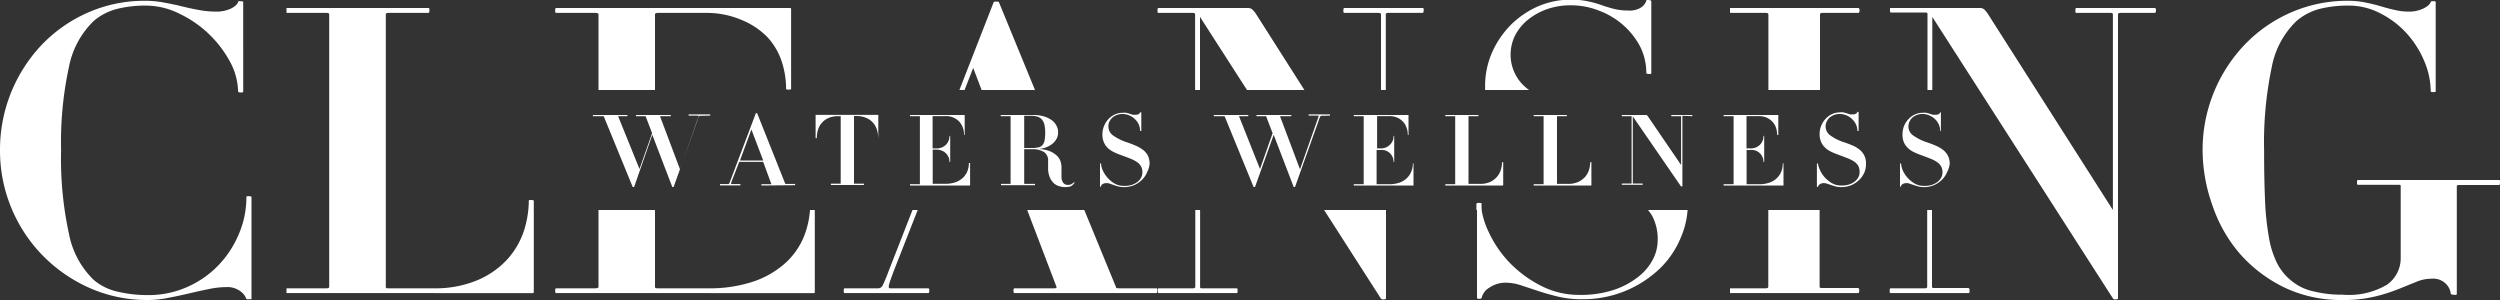
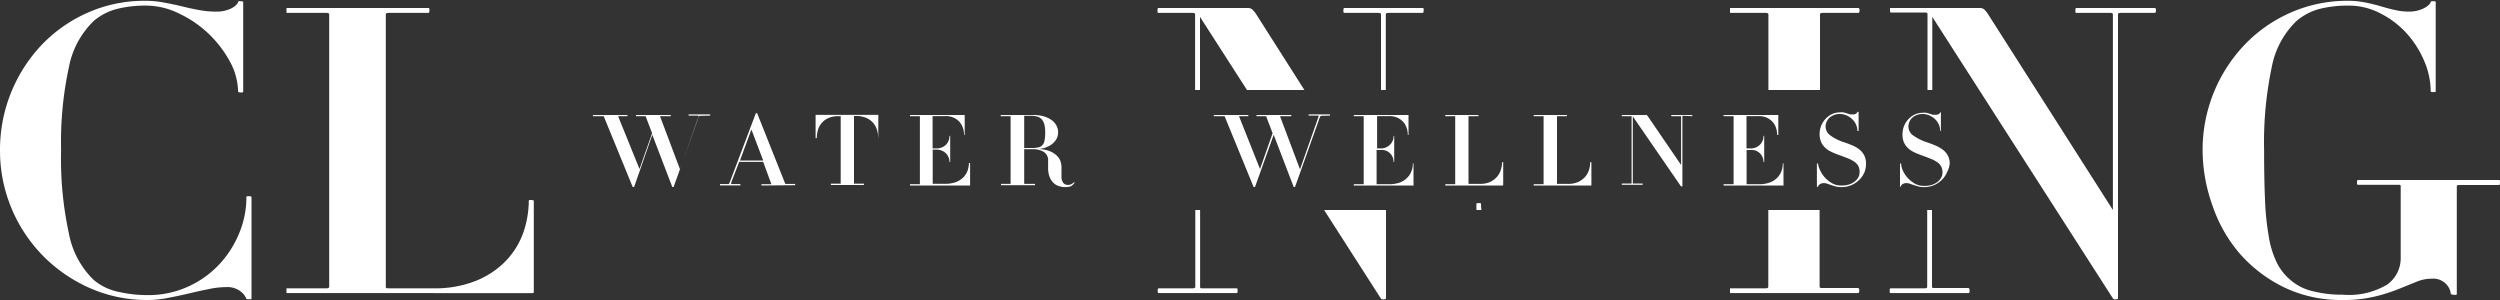
<svg xmlns="http://www.w3.org/2000/svg" viewBox="0 0 250 30">
  <rect x="0" y="0" width="250" height="30" fill="#333333" stroke="none" />
  <defs>
    <style>.cls-1{fill:#fff;}</style>
  </defs>
  <g id="Layer_2" data-name="Layer 2">
    <g id="Layer_1-2" data-name="Layer 1">
      <path class="cls-1" d="M24.87,19.62c-.15,0-.23,0-.23.08a9.31,9.31,0,0,1-.78,3.76,10.09,10.09,0,0,1-2.09,3.14,9.72,9.72,0,0,1-3.12,2.13,9.57,9.57,0,0,1-3.85.78,13,13,0,0,1-2.93-.32A5.59,5.59,0,0,1,9.38,28,8.67,8.67,0,0,1,6.9,23.4,35.32,35.32,0,0,1,6.11,15,35.35,35.35,0,0,1,6.9,6.67,8.67,8.67,0,0,1,9.38,2.09,5.81,5.81,0,0,1,11.75.88,11.63,11.63,0,0,1,14.58.56a7.52,7.52,0,0,1,3.32.79A11.22,11.22,0,0,1,23,6.17a6.5,6.5,0,0,1,.81,3s.08.08.23.08.28,0,.28-.08V.2c0-.05-.09-.08-.28-.08s-.23,0-.23.08c-.06.21-.28.43-.68.64a3.31,3.31,0,0,1-1.55.32A8.82,8.82,0,0,1,19.9,1C19.33.9,18.73.77,18.13.62S16.91.35,16.31.24A9.77,9.77,0,0,0,14.58.08,14,14,0,0,0,8.72,1.29a14.38,14.38,0,0,0-4.6,3.25A15.23,15.23,0,0,0,0,15,15,15,0,0,0,4.21,25.49,15.18,15.18,0,0,0,8.9,28.77,14.14,14.14,0,0,0,14.8,30a10.25,10.25,0,0,0,2-.21c.69-.13,1.39-.28,2.07-.44s1.34-.31,2-.44a8.76,8.76,0,0,1,1.73-.2,2.18,2.18,0,0,1,1.46.43,1.67,1.67,0,0,1,.59.78s.12,0,.28,0,.22,0,.22,0V19.7C25.14,19.65,25.05,19.62,24.87,19.62Z" />
      <path class="cls-1" d="M53.11,20c-.16,0-.23,0-.23.08a10,10,0,0,1-.52,3.1A8,8,0,0,1,50.67,26a8.59,8.59,0,0,1-3,2.05,10.91,10.91,0,0,1-4.35.78H38.85c-.18,0-.27,0-.27-.16V1.44q0-.15.27-.15h4c.06,0,.09-.09.09-.25s0-.24-.09-.24H28.65s0,.08,0,.24,0,.25,0,.25h4q.27,0,.27.15V28.67c0,.11-.09.16-.27.16h-4s0,.08,0,.24,0,.24,0,.24H53.24c.1,0,.14,0,.14-.12V20.06S53.29,20,53.11,20Z" />
-       <path class="cls-1" d="M81,21a8.9,8.9,0,0,1-.55,2.51,7.33,7.33,0,0,1-1.8,2.69,9.17,9.17,0,0,1-3.18,1.91,13.82,13.82,0,0,1-4.74.72H65.81c-.21,0-.31,0-.31-.16V21H59.85v7.67c0,.11-.11.16-.32.16H55.61q-.09,0-.09.24t.09.24H81.35c.09,0,.13,0,.13-.12V21ZM79,.8H55.61q-.09,0-.09.24c0,.16,0,.25.09.25h3.92c.21,0,.32.05.32.15V9H65.5V1.44c0-.1.1-.15.31-.15h4.74A8.9,8.9,0,0,1,74.17,2,7.64,7.64,0,0,1,76.7,3.67a6.71,6.71,0,0,1,1.46,2.44,8.83,8.83,0,0,1,.45,2.77c0,.06.08.08.23.08s.27,0,.27-.08v-8C79.11.84,79.06.8,79,.8Z" />
-       <path class="cls-1" d="M115.68,28.83h-3.76c-.21,0-.32,0-.32-.12L108.43,21h-5.71l2.94,7.71c0,.08-.07.12-.22.12h-4q-.09,0-.09.24t.09.24h14.19c.07,0,.09-.08.09-.24S115.75,28.83,115.68,28.83ZM99.9.24c0-.06-.12-.08-.27-.08s-.24,0-.27.08L95.94,9h.52l.86-2.21L98.16,9h5.34ZM92.84,28.83H89c-.11,0-.15-.1-.11-.3s.2-.66.47-1.39L91.77,21h-.52l-2.4,6.14a14.06,14.06,0,0,1-.6,1.43.49.49,0,0,1-.46.26H84.46q-.09,0-.09.24t.09.24h8.38q.09,0,.09-.24T92.84,28.83Z" />
-       <path class="cls-1" d="M164.8,21a4,4,0,0,1,.43.61,5,5,0,0,1,.54,2.44,4.23,4.23,0,0,1-.5,1.93,5.33,5.33,0,0,1-1.48,1.73A8,8,0,0,1,161.35,29a10.64,10.64,0,0,1-3.42.49,8.34,8.34,0,0,1-4-1,11.79,11.79,0,0,1-3.09-2.35,11.37,11.37,0,0,1-2-3,7.93,7.93,0,0,1-.68-2.16,4.35,4.35,0,0,1,0-.61c0-.06-.08-.08-.23-.08s-.23,0-.23.08V29.8c0,.05.07.08.18.08s.25,0,.28-.08a1.64,1.64,0,0,1,.8-1.05,2.85,2.85,0,0,1,1.66-.48,4.92,4.92,0,0,1,1.48.26l1.7.56c.61.21,1.27.39,2,.57a9.64,9.64,0,0,0,2.28.26,11.09,11.09,0,0,0,8-3.16,9.13,9.13,0,0,0,2-3,8.58,8.58,0,0,0,.68-2.76Zm.06-21c-.19,0-.26,0-.23.08a1.3,1.3,0,0,1-.48.64,2.16,2.16,0,0,1-1.38.33,5.48,5.48,0,0,1-1.4-.17,12.67,12.67,0,0,1-1.25-.38,10,10,0,0,0-1.39-.38,8.38,8.38,0,0,0-4.94.52,9.11,9.11,0,0,0-2.71,1.85,9.29,9.29,0,0,0-1.87,2.75,8.31,8.31,0,0,0-.7,3.4V9h4.4a4.29,4.29,0,0,1-1.85-3.53,4.37,4.37,0,0,1,.45-1.93A5,5,0,0,1,152.76,2a6.61,6.61,0,0,1,1.9-1.07,7.12,7.12,0,0,1,2.41-.4,7.59,7.59,0,0,1,2.82.53,7.74,7.74,0,0,1,2.42,1.44A7.52,7.52,0,0,1,164,4.63a5.82,5.82,0,0,1,.63,2.69s.08.08.23.08.27,0,.27-.08V.12C165.13.06,165,0,164.86,0Z" />
      <path class="cls-1" d="M185.84.8H173s0,.08,0,.24,0,.25,0,.25h3.59c.17,0,.25.05.25.15V9H182V1.44q0-.15.24-.15h3.64s.08-.09.08-.25S185.89.8,185.84.8Zm0,28H182.2c-.16,0-.24,0-.24-.16V21h-5.13v7.67c0,.11-.08.16-.25.16H173s0,.08,0,.24,0,.24,0,.24h12.85s.08-.08.08-.24S185.89,28.83,185.84,28.83Z" />
      <path class="cls-1" d="M215.49.8h-7.87c-.05,0-.08.08-.08.24s0,.25.08.25h3.43c.17,0,.24.05.24.15V21L198.87,1.52a2.84,2.84,0,0,0-.45-.58A.66.66,0,0,0,198,.8h-9C189,.8,189,.88,189,1s0,.25.08.25h3.43c.17,0,.24.05.24.15V9h.48V1.69l18.06,28.15c.05.08.15.11.3.1s.21-.05.21-.1V1.44c0-.1.09-.15.24-.15h3.48s.08-.09.08-.25S215.54.8,215.49.8Zm-18.62,28H193.4c-.13,0-.2,0-.2-.16V21h-.48v7.67c0,.11-.07.16-.24.16h-3.43c-.06,0-.08.08-.08.24s0,.24.08.24h7.82q.09,0,.09-.24T196.87,28.83Z" />
      <path class="cls-1" d="M142.3.8h-7.87q-.09,0-.09.24c0,.16,0,.25.09.25h3.43q.24,0,.24.15V9h.48V1.44q0-.15.24-.15h3.48s.07-.09.07-.25S142.35.8,142.3.8ZM138.1,21v0l0,0h-5.69l5.67,8.84c.05.08.15.11.3.1s.22-.05.22-.1V21ZM125.68,1.52a2.79,2.79,0,0,0-.46-.58.64.64,0,0,0-.38-.14h-9q-.09,0-.09.24c0,.16,0,.25.09.25h3.43q.24,0,.24.15V9H120V1.69L124.7,9h5.74Zm-2,27.31h-3.47c-.14,0-.2,0-.2-.16V21h-.48v7.67c0,.11-.08.16-.24.16h-3.43q-.09,0-.09.24t.09.24h7.82c.06,0,.08-.08.08-.24S123.74,28.83,123.68,28.83Z" />
      <path class="cls-1" d="M249.91,18H235.79c-.06,0-.09.08-.09.23s0,.25.09.25h4c.18,0,.28,0,.28.11v7.16a3.24,3.24,0,0,1-1.37,2.72,7.48,7.48,0,0,1-4.42,1,11.85,11.85,0,0,1-2.87-.32A5.18,5.18,0,0,1,229.05,28a5.33,5.33,0,0,1-1.39-1.78,9.33,9.33,0,0,1-.79-2.62,26.8,26.8,0,0,1-.37-3.66c-.06-1.4-.09-3-.09-4.88a36.61,36.61,0,0,1,.77-8.37,8.59,8.59,0,0,1,2.46-4.58A5.81,5.81,0,0,1,232,.88a11.6,11.6,0,0,1,2.82-.32,6.81,6.81,0,0,1,3.24.79,9.09,9.09,0,0,1,2.62,2,9.77,9.77,0,0,1,1.75,2.77,7.73,7.73,0,0,1,.64,3c0,.06.07.09.23.09s.27,0,.27-.09V.2c0-.05-.07-.08-.23-.08s-.24,0-.27.08c-.06.21-.3.43-.71.64a3.32,3.32,0,0,1-1.52.32A5.91,5.91,0,0,1,239.5,1c-.47-.1-.95-.23-1.45-.38s-1-.27-1.57-.38a8.39,8.39,0,0,0-1.65-.16A14,14,0,0,0,229,1.29a14.27,14.27,0,0,0-4.6,3.25A15.23,15.23,0,0,0,220.26,15a16.55,16.55,0,0,0,1,5.59A14.42,14.42,0,0,0,224,25.39a14.14,14.14,0,0,0,4.4,3.34A13.13,13.13,0,0,0,234.24,30a13.27,13.27,0,0,0,3.26-.35,17.11,17.11,0,0,0,2.34-.74l1.78-.72a3.91,3.91,0,0,1,1.55-.32,1.78,1.78,0,0,1,1.41.5,1.69,1.69,0,0,1,.5,1c0,.06.1.09.3.11s.3,0,.3-.07V18.61c0-.08.1-.11.31-.11h3.92c.06,0,.09-.09.09-.25S250,18,249.91,18Z" />
      <path class="cls-1" d="M70,11.58a.17.17,0,0,0-.11.06,1.58,1.58,0,0,0-.13.36l-2.4,6.7h-.13l-2-5.22L63.41,18.7l-.07,0-.07,0-2.9-7.08s0,0-.08,0h-1s0,0,0-.06,0-.06,0-.06h3.45s0,0,0,.06,0,.06,0,.06h-.93s-.05,0,0,0l2.14,5.28,1.26-3.58-.65-1.7s0,0-.07,0h-.89s0,0,0-.06,0-.06,0-.06h3.48s0,0,0,.06,0,.06,0,.06H66s0,0,0,0l2,5.31,1.76-5a1.84,1.84,0,0,0,.1-.31s0-.06,0-.06h-1s0,0,0-.06,0-.06,0-.06h2.16s0,0,0,.06,0,.06,0,.06Z" />
      <path class="cls-1" d="M76.14,18.55s0,0,0-.06,0-.07,0-.07h1s0,0,0,0l-.82-2.23h-2.4L73.22,18a2.28,2.28,0,0,0-.11.34s0,.07,0,.07h.93s0,0,0,.07,0,.06,0,.06H72s0,0,0-.06,0-.07,0-.07h.8a.14.14,0,0,0,.12-.06s.07-.16.14-.35l2.53-6.69s0,0,.06,0,.06,0,.06,0l2.82,7.08s0,0,.07,0h.91s0,0,0,.07,0,.06,0,.06Zm-1-5.6L74,16.05h2.32Z" />
      <path class="cls-1" d="M87.82,13.79s0,0,0,0a2.83,2.83,0,0,0-.13-.83,1.87,1.87,0,0,0-1.09-1.18,2.5,2.5,0,0,0-1-.18h-.14s-.06,0-.06,0v6.77s0,0,.06,0h.93s0,0,0,.07,0,.06,0,.06h-3.3s0,0,0-.06,0-.07,0-.07H84s.07,0,.07,0V11.62s0,0-.07,0h-.15a2.42,2.42,0,0,0-1,.18,1.82,1.82,0,0,0-.66.48,1.79,1.79,0,0,0-.39.7,2.82,2.82,0,0,0-.12.83s0,0-.06,0-.06,0-.06,0V11.49a0,0,0,0,1,0,0h6.27s0,0,0,0v2.28S87.86,13.79,87.82,13.79Z" />
      <path class="cls-1" d="M97,18.55h-6s0,0,0-.06,0-.07,0-.07h.92s.07,0,.07,0V11.62s0,0-.07,0h-.92s0,0,0-.06,0-.06,0-.06h5.47a0,0,0,0,1,0,0v2s0,0-.06,0,0,0,0,0a2.31,2.31,0,0,0-.11-.69,1.74,1.74,0,0,0-.34-.61,1.81,1.81,0,0,0-1.44-.59H93.33s-.07,0-.07,0v3.23h.34a1.3,1.3,0,0,0,1-.37,1.24,1.24,0,0,0,.35-.88s0,0,0,0,.07,0,.07,0v2.62s0,0-.07,0,0,0,0,0a1.28,1.28,0,0,0-.09-.48,1.22,1.22,0,0,0-.69-.67,1.4,1.4,0,0,0-.56-.1h-.34v3.42s0,0,.07,0h1.14a3.09,3.09,0,0,0,1.11-.17,2.11,2.11,0,0,0,.75-.48,1.89,1.89,0,0,0,.42-.67,2.21,2.21,0,0,0,.13-.76s0,0,.05,0,.07,0,.07,0v2.18A0,0,0,0,1,97,18.55Z" />
      <path class="cls-1" d="M107.1,18.62a1.59,1.59,0,0,1-.57.09,1.89,1.89,0,0,1-.63-.1,1.33,1.33,0,0,1-.55-.32,1.83,1.83,0,0,1-.39-.6,2.44,2.44,0,0,1-.15-.91v-.65a1,1,0,0,0-.43-.94,2.16,2.16,0,0,0-1.16-.27h-.8v3.47s0,0,.08,0h1s0,0,0,.07,0,.06,0,.06h-3.4s0,0,0-.06,0-.07,0-.07H101s.06,0,.06,0V11.62s0,0-.06,0h-.93s0,0,0-.06,0-.06,0-.06h3.24a3.77,3.77,0,0,1,1.05.13,2.75,2.75,0,0,1,.79.37,1.59,1.59,0,0,1,.49.55,1.36,1.36,0,0,1,.17.69,1.33,1.33,0,0,1-.16.65,1.71,1.71,0,0,1-.45.52,2.45,2.45,0,0,1-.68.36,2.84,2.84,0,0,1-.84.13,3.63,3.63,0,0,1,1.11.15,2.25,2.25,0,0,1,.77.41A1.57,1.57,0,0,1,106,16a1.94,1.94,0,0,1,.15.76v.9a1,1,0,0,0,.16.6.55.55,0,0,0,.46.23.88.88,0,0,0,.36-.07.94.94,0,0,0,.25-.18s0,0,.06,0,0,.05,0,.06A1.24,1.24,0,0,1,107.1,18.62Zm-2.66-6.17a1.36,1.36,0,0,0-.26-.51,1,1,0,0,0-.45-.28,2.46,2.46,0,0,0-.65-.08h-.58s-.08,0-.08,0V14.8h.8a2.31,2.31,0,0,0,.64-.07.68.68,0,0,0,.4-.24,1,1,0,0,0,.2-.47,4.11,4.11,0,0,0,.06-.78A3.5,3.5,0,0,0,104.44,12.45Z" />
-       <path class="cls-1" d="M114.72,17.19a2.16,2.16,0,0,1-.47.74,2.69,2.69,0,0,1-.78.56,2.53,2.53,0,0,1-1.09.22,2.2,2.2,0,0,1-.53-.06,4.21,4.21,0,0,1-.46-.14l-.4-.14a1.17,1.17,0,0,0-.35-.06.71.71,0,0,0-.39.11.41.41,0,0,0-.18.27H110V16.35s0,0,.05,0,.06,0,.06,0a1.65,1.65,0,0,0,.17.69,2.89,2.89,0,0,0,1.19,1.32,1.9,1.9,0,0,0,.94.23,2.46,2.46,0,0,0,.8-.11,2.21,2.21,0,0,0,.57-.31,1.24,1.24,0,0,0,.34-.43,1.07,1.07,0,0,0,.12-.48,1.25,1.25,0,0,0-.13-.61,1.27,1.27,0,0,0-.4-.44,3.34,3.34,0,0,0-.71-.36c-.29-.12-.64-.24-1-.38a5.5,5.5,0,0,1-.69-.3,2.1,2.1,0,0,1-.56-.4,1.71,1.71,0,0,1-.37-.56,2,2,0,0,1-.14-.77,2.22,2.22,0,0,1,.17-.85,2.25,2.25,0,0,1,.43-.68,2.09,2.09,0,0,1,.64-.46,1.79,1.79,0,0,1,.75-.17,1.59,1.59,0,0,1,.4,0l.33.09.29.1a1.15,1.15,0,0,0,.33,0,.51.51,0,0,0,.32-.08.31.31,0,0,0,.11-.16s0,0,.06,0,.06,0,.06,0V13.1s0,0-.06,0-.06,0-.06,0a1.67,1.67,0,0,0-.14-.67,1.81,1.81,0,0,0-.4-.54,1.92,1.92,0,0,0-.56-.36,1.74,1.74,0,0,0-.67-.13,1.52,1.52,0,0,0-1,.36,1.31,1.31,0,0,0-.3.4,1.12,1.12,0,0,0-.1.48,1.09,1.09,0,0,0,.46.9,5.07,5.07,0,0,0,1.46.71c.34.12.64.24.91.36a3.62,3.62,0,0,1,.7.43,1.82,1.82,0,0,1,.44.57,1.89,1.89,0,0,1,.15.79A2.14,2.14,0,0,1,114.72,17.19Z" />
      <path class="cls-1" d="M132.14,11.58a.15.15,0,0,0-.11.06,2,2,0,0,0-.14.36l-2.39,6.7h-.13l-2-5.22-1.87,5.22-.07,0-.07,0-2.9-7.08s0,0-.08,0h-1s0,0,0-.06,0-.06,0-.06h3.45s0,0,0,.06,0,.06,0,.06h-.93s0,0,0,0L126,16.9l1.26-3.58-.65-1.7s0,0-.07,0h-.89s0,0,0-.06,0-.06,0-.06h3.48s0,0,0,.06,0,.06,0,.06h-1.08s-.05,0-.05,0l2,5.31,1.76-5c.06-.17.09-.27.1-.31s0-.06,0-.06h-1s0,0,0-.06,0-.06,0-.06H133s0,0,0,.06,0,.06,0,.06Z" />
      <path class="cls-1" d="M141.38,18.55h-6s0,0,0-.06,0-.07,0-.07h.92s.07,0,.07,0V11.62s0,0-.07,0h-.92s0,0,0-.06,0-.06,0-.06h5.47a0,0,0,0,1,0,0v2s0,0-.07,0,0,0,0,0a2,2,0,0,0-.11-.69,1.6,1.6,0,0,0-.34-.61,1.77,1.77,0,0,0-.59-.43,2,2,0,0,0-.85-.16h-1.1c-.05,0-.08,0-.08,0v3.23H138a1.28,1.28,0,0,0,1-.37,1.21,1.21,0,0,0,.36-.88s0,0,0,0,.06,0,.06,0v2.62s0,0-.06,0,0,0,0,0a1.28,1.28,0,0,0-.09-.48,1.13,1.13,0,0,0-.27-.4,1.17,1.17,0,0,0-.42-.27A1.45,1.45,0,0,0,138,15h-.34v3.42s0,0,.08,0h1.14a3.09,3.09,0,0,0,1.11-.17,2.06,2.06,0,0,0,.74-.48,1.89,1.89,0,0,0,.42-.67,2.22,2.22,0,0,0,.14-.76s0,0,0,0,.06,0,.06,0v2.18A0,0,0,0,1,141.38,18.55Z" />
      <path class="cls-1" d="M150.28,18.55h-5.75s0,0,0-.06,0-.07,0-.07h.92c.05,0,.07,0,.07,0V11.62s0,0-.07,0h-.92s0,0,0-.06,0-.06,0-.06h3.31s0,0,0,.06,0,.06,0,.06h-.93s-.06,0-.06,0v6.77s0,0,.06,0H148a2.41,2.41,0,0,0,1-.19,2,2,0,0,0,.69-.51,1.94,1.94,0,0,0,.39-.7,2.65,2.65,0,0,0,.13-.77s0,0,.05,0,.06,0,.06,0v2.27A0,0,0,0,1,150.28,18.55Z" />
      <path class="cls-1" d="M159.13,18.55h-5.76s0,0,0-.06,0-.07,0-.07h.93s.06,0,.06,0V11.62s0,0-.06,0h-.93s0,0,0-.06,0-.06,0-.06h3.32s0,0,0,.06,0,.06,0,.06h-.93s-.06,0-.06,0v6.77s0,0,.06,0h1.05a2.41,2.41,0,0,0,1-.19,2.15,2.15,0,0,0,.7-.51,1.94,1.94,0,0,0,.39-.7,2.63,2.63,0,0,0,.12-.77s0,0,.06,0,.06,0,.06,0v2.27A0,0,0,0,1,159.13,18.55Z" />
      <path class="cls-1" d="M168.3,11.58s-.06,0-.06,0v7.06s0,0-.06,0-.06,0-.08,0l-4.82-7v6.71s0,0,.06,0h.93s0,0,0,.07,0,.06,0,.06h-2.09s0,0,0-.06,0-.07,0-.07h.91s.07,0,.07,0V11.62s0,0-.07,0h-.91s0,0,0-.06,0-.06,0-.06h2.39a.23.23,0,0,1,.11,0l.12.15,3.31,4.85V11.62s0,0-.06,0h-.92s0,0,0-.06,0-.06,0-.06h2.1s0,0,0,.06,0,.06,0,.06Z" />
      <path class="cls-1" d="M178.36,18.55h-6s0,0,0-.06,0-.07,0-.07h.92c.05,0,.08,0,.08,0V11.62s0,0-.08,0h-.92s0,0,0-.06,0-.06,0-.06h5.47a0,0,0,0,1,0,0v2s0,0-.06,0-.05,0-.05,0a2.31,2.31,0,0,0-.11-.69,1.6,1.6,0,0,0-.34-.61,1.87,1.87,0,0,0-.59-.43,2,2,0,0,0-.85-.16h-1.11c-.05,0-.07,0-.07,0v3.23H175a1.29,1.29,0,0,0,1-.37,1.24,1.24,0,0,0,.35-.88s0,0,0,0,.07,0,.07,0v2.62s0,0-.07,0,0,0,0,0a1.28,1.28,0,0,0-.09-.48,1.22,1.22,0,0,0-.69-.67A1.4,1.4,0,0,0,175,15h-.34v3.42s0,0,.07,0h1.14a3,3,0,0,0,1.11-.17,2,2,0,0,0,.75-.48,1.89,1.89,0,0,0,.42-.67,2.21,2.21,0,0,0,.13-.76s0,0,0,0,.07,0,.07,0v2.18A0,0,0,0,1,178.36,18.55Z" />
      <path class="cls-1" d="M186.46,17.19a2.35,2.35,0,0,1-.48.74,2.69,2.69,0,0,1-.78.56,2.5,2.5,0,0,1-1.09.22,2.2,2.2,0,0,1-.53-.06l-.46-.14-.4-.14a1.12,1.12,0,0,0-.35-.06.7.7,0,0,0-.38.11.43.43,0,0,0-.19.27h-.11V16.35s0,0,.06,0,.05,0,.05,0A1.82,1.82,0,0,0,182,17a2.75,2.75,0,0,0,.47.73,3,3,0,0,0,.73.59,1.83,1.83,0,0,0,.93.23,2.42,2.42,0,0,0,.8-.11,1.92,1.92,0,0,0,.57-.31,1.41,1.41,0,0,0,.35-.43,1.05,1.05,0,0,0,.11-.48,1.38,1.38,0,0,0-.12-.61,1.3,1.3,0,0,0-.41-.44,3.12,3.12,0,0,0-.71-.36c-.29-.12-.63-.24-1-.38a5.5,5.5,0,0,1-.69-.3,2,2,0,0,1-.55-.4,1.73,1.73,0,0,1-.38-.56,2,2,0,0,1-.14-.77,2.22,2.22,0,0,1,.17-.85,2.28,2.28,0,0,1,.44-.68,2,2,0,0,1,.63-.46,1.83,1.83,0,0,1,.76-.17,1.64,1.64,0,0,1,.4,0l.32.09.3.1a1,1,0,0,0,.32,0,.53.53,0,0,0,.33-.08.38.38,0,0,0,.11-.16s0,0,.05,0,.07,0,.07,0V13.1s0,0-.07,0-.05,0-.05,0a1.53,1.53,0,0,0-.15-.67,1.65,1.65,0,0,0-.4-.54,1.92,1.92,0,0,0-.56-.36,1.65,1.65,0,0,0-.66-.13,1.48,1.48,0,0,0-.57.1,1.6,1.6,0,0,0-.44.26,1.28,1.28,0,0,0-.29.4,1.13,1.13,0,0,0-.11.48,1.1,1.1,0,0,0,.47.9,4.86,4.86,0,0,0,1.45.71c.34.12.65.24.92.36A3.26,3.26,0,0,1,186,15a1.82,1.82,0,0,1,.44.57,1.74,1.74,0,0,1,.16.79A2.36,2.36,0,0,1,186.46,17.19Z" />
      <path class="cls-1" d="M194.72,17.19a2.35,2.35,0,0,1-.48.74,2.69,2.69,0,0,1-.78.56,2.5,2.5,0,0,1-1.09.22,2.2,2.2,0,0,1-.53-.06l-.46-.14-.4-.14a1.11,1.11,0,0,0-.34-.06.71.71,0,0,0-.39.11.43.43,0,0,0-.19.27H190V16.35s0,0,.06,0,.05,0,.05,0a1.82,1.82,0,0,0,.17.69,2.75,2.75,0,0,0,.47.73,3,3,0,0,0,.73.59,1.83,1.83,0,0,0,.93.23,2.42,2.42,0,0,0,.8-.11,1.92,1.92,0,0,0,.57-.31,1.41,1.41,0,0,0,.35-.43,1.07,1.07,0,0,0,.12-.48,1.38,1.38,0,0,0-.13-.61,1.3,1.3,0,0,0-.41-.44,3.12,3.12,0,0,0-.71-.36c-.28-.12-.63-.24-1-.38a6.23,6.23,0,0,1-.69-.3,2,2,0,0,1-.55-.4,1.73,1.73,0,0,1-.38-.56,2,2,0,0,1-.13-.77,2.22,2.22,0,0,1,.16-.85,2.28,2.28,0,0,1,.44-.68,2,2,0,0,1,.63-.46,1.83,1.83,0,0,1,.76-.17,1.64,1.64,0,0,1,.4,0l.32.09.3.1a1,1,0,0,0,.32,0,.53.53,0,0,0,.33-.08.38.38,0,0,0,.11-.16s0,0,0,0,.07,0,.07,0V13.1s0,0-.07,0,0,0,0,0a1.53,1.53,0,0,0-.15-.67,1.78,1.78,0,0,0-.39-.54,2.12,2.12,0,0,0-.57-.36,1.65,1.65,0,0,0-.66-.13,1.48,1.48,0,0,0-.57.1,1.6,1.6,0,0,0-.44.26,1.28,1.28,0,0,0-.29.4,1.13,1.13,0,0,0-.11.48,1.1,1.1,0,0,0,.47.9,5,5,0,0,0,1.45.71c.34.12.65.24.92.36a3.26,3.26,0,0,1,.69.43,1.82,1.82,0,0,1,.44.57,1.74,1.74,0,0,1,.16.79A2.36,2.36,0,0,1,194.72,17.19Z" />
      <path class="cls-1" d="M148.14,21h-.5v-.61c0-.06.08-.08.23-.08s.23,0,.23.08A4.35,4.35,0,0,0,148.14,21Z" />
    </g>
  </g>
</svg>